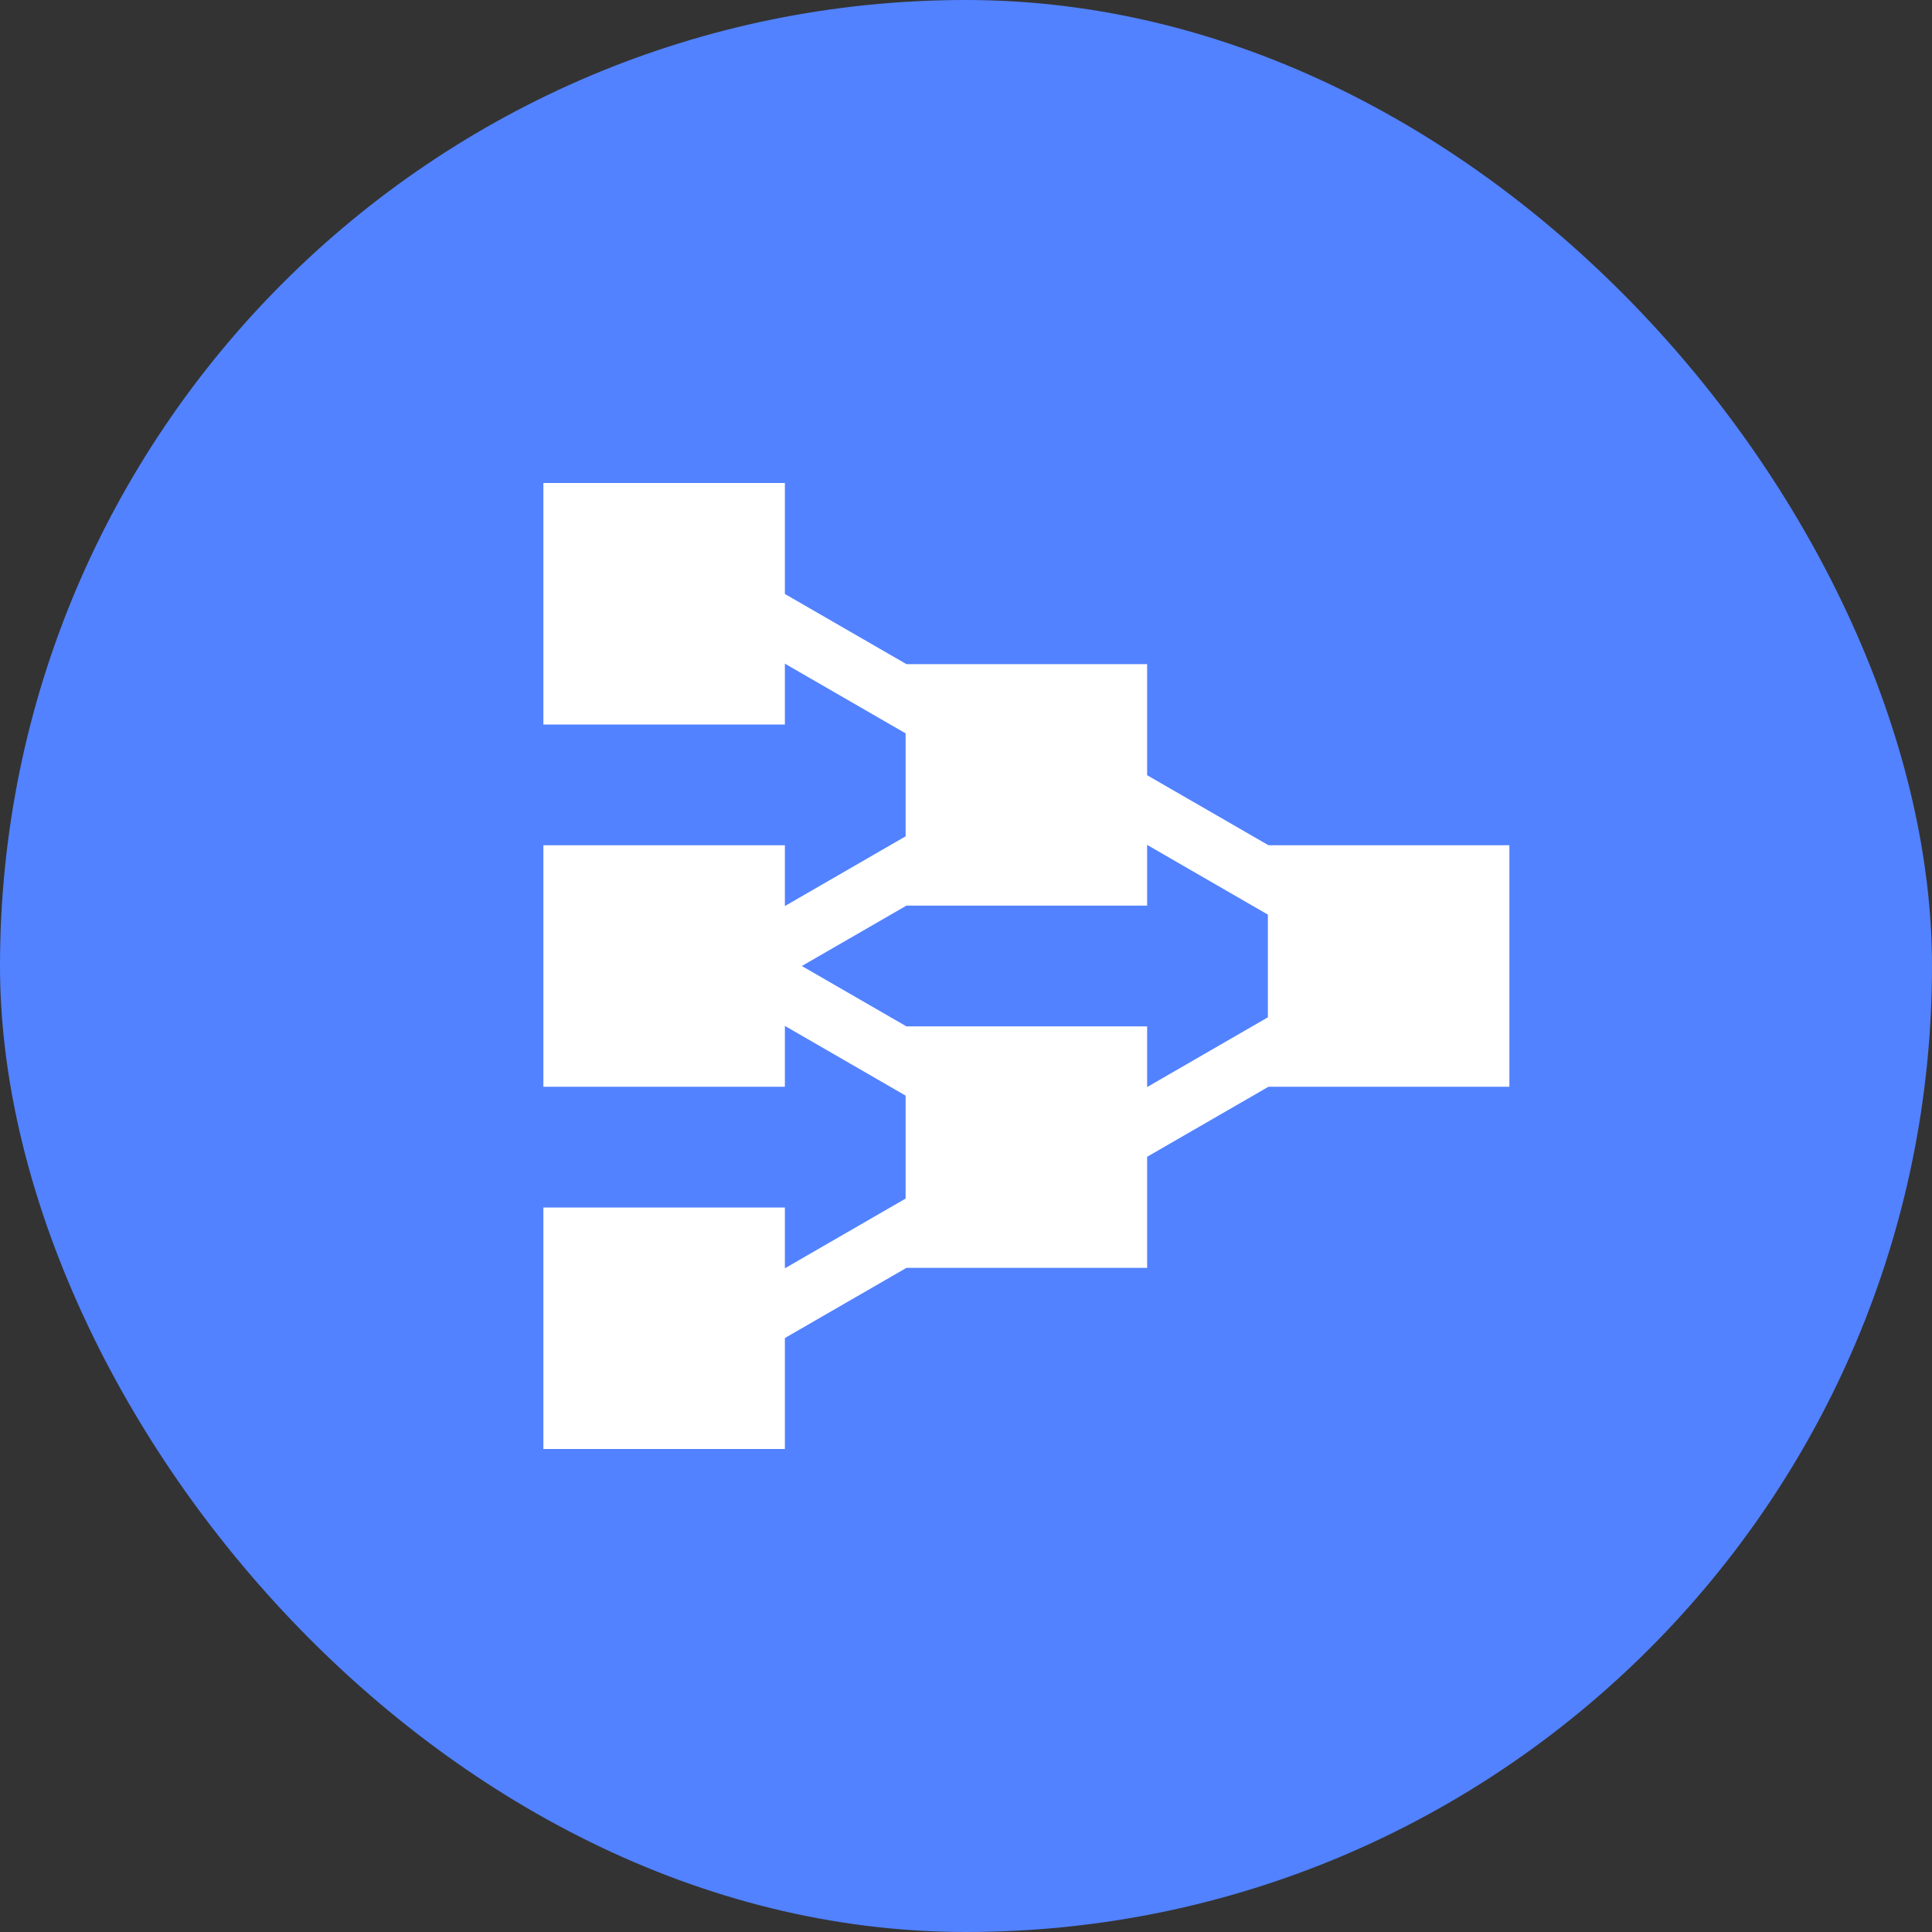
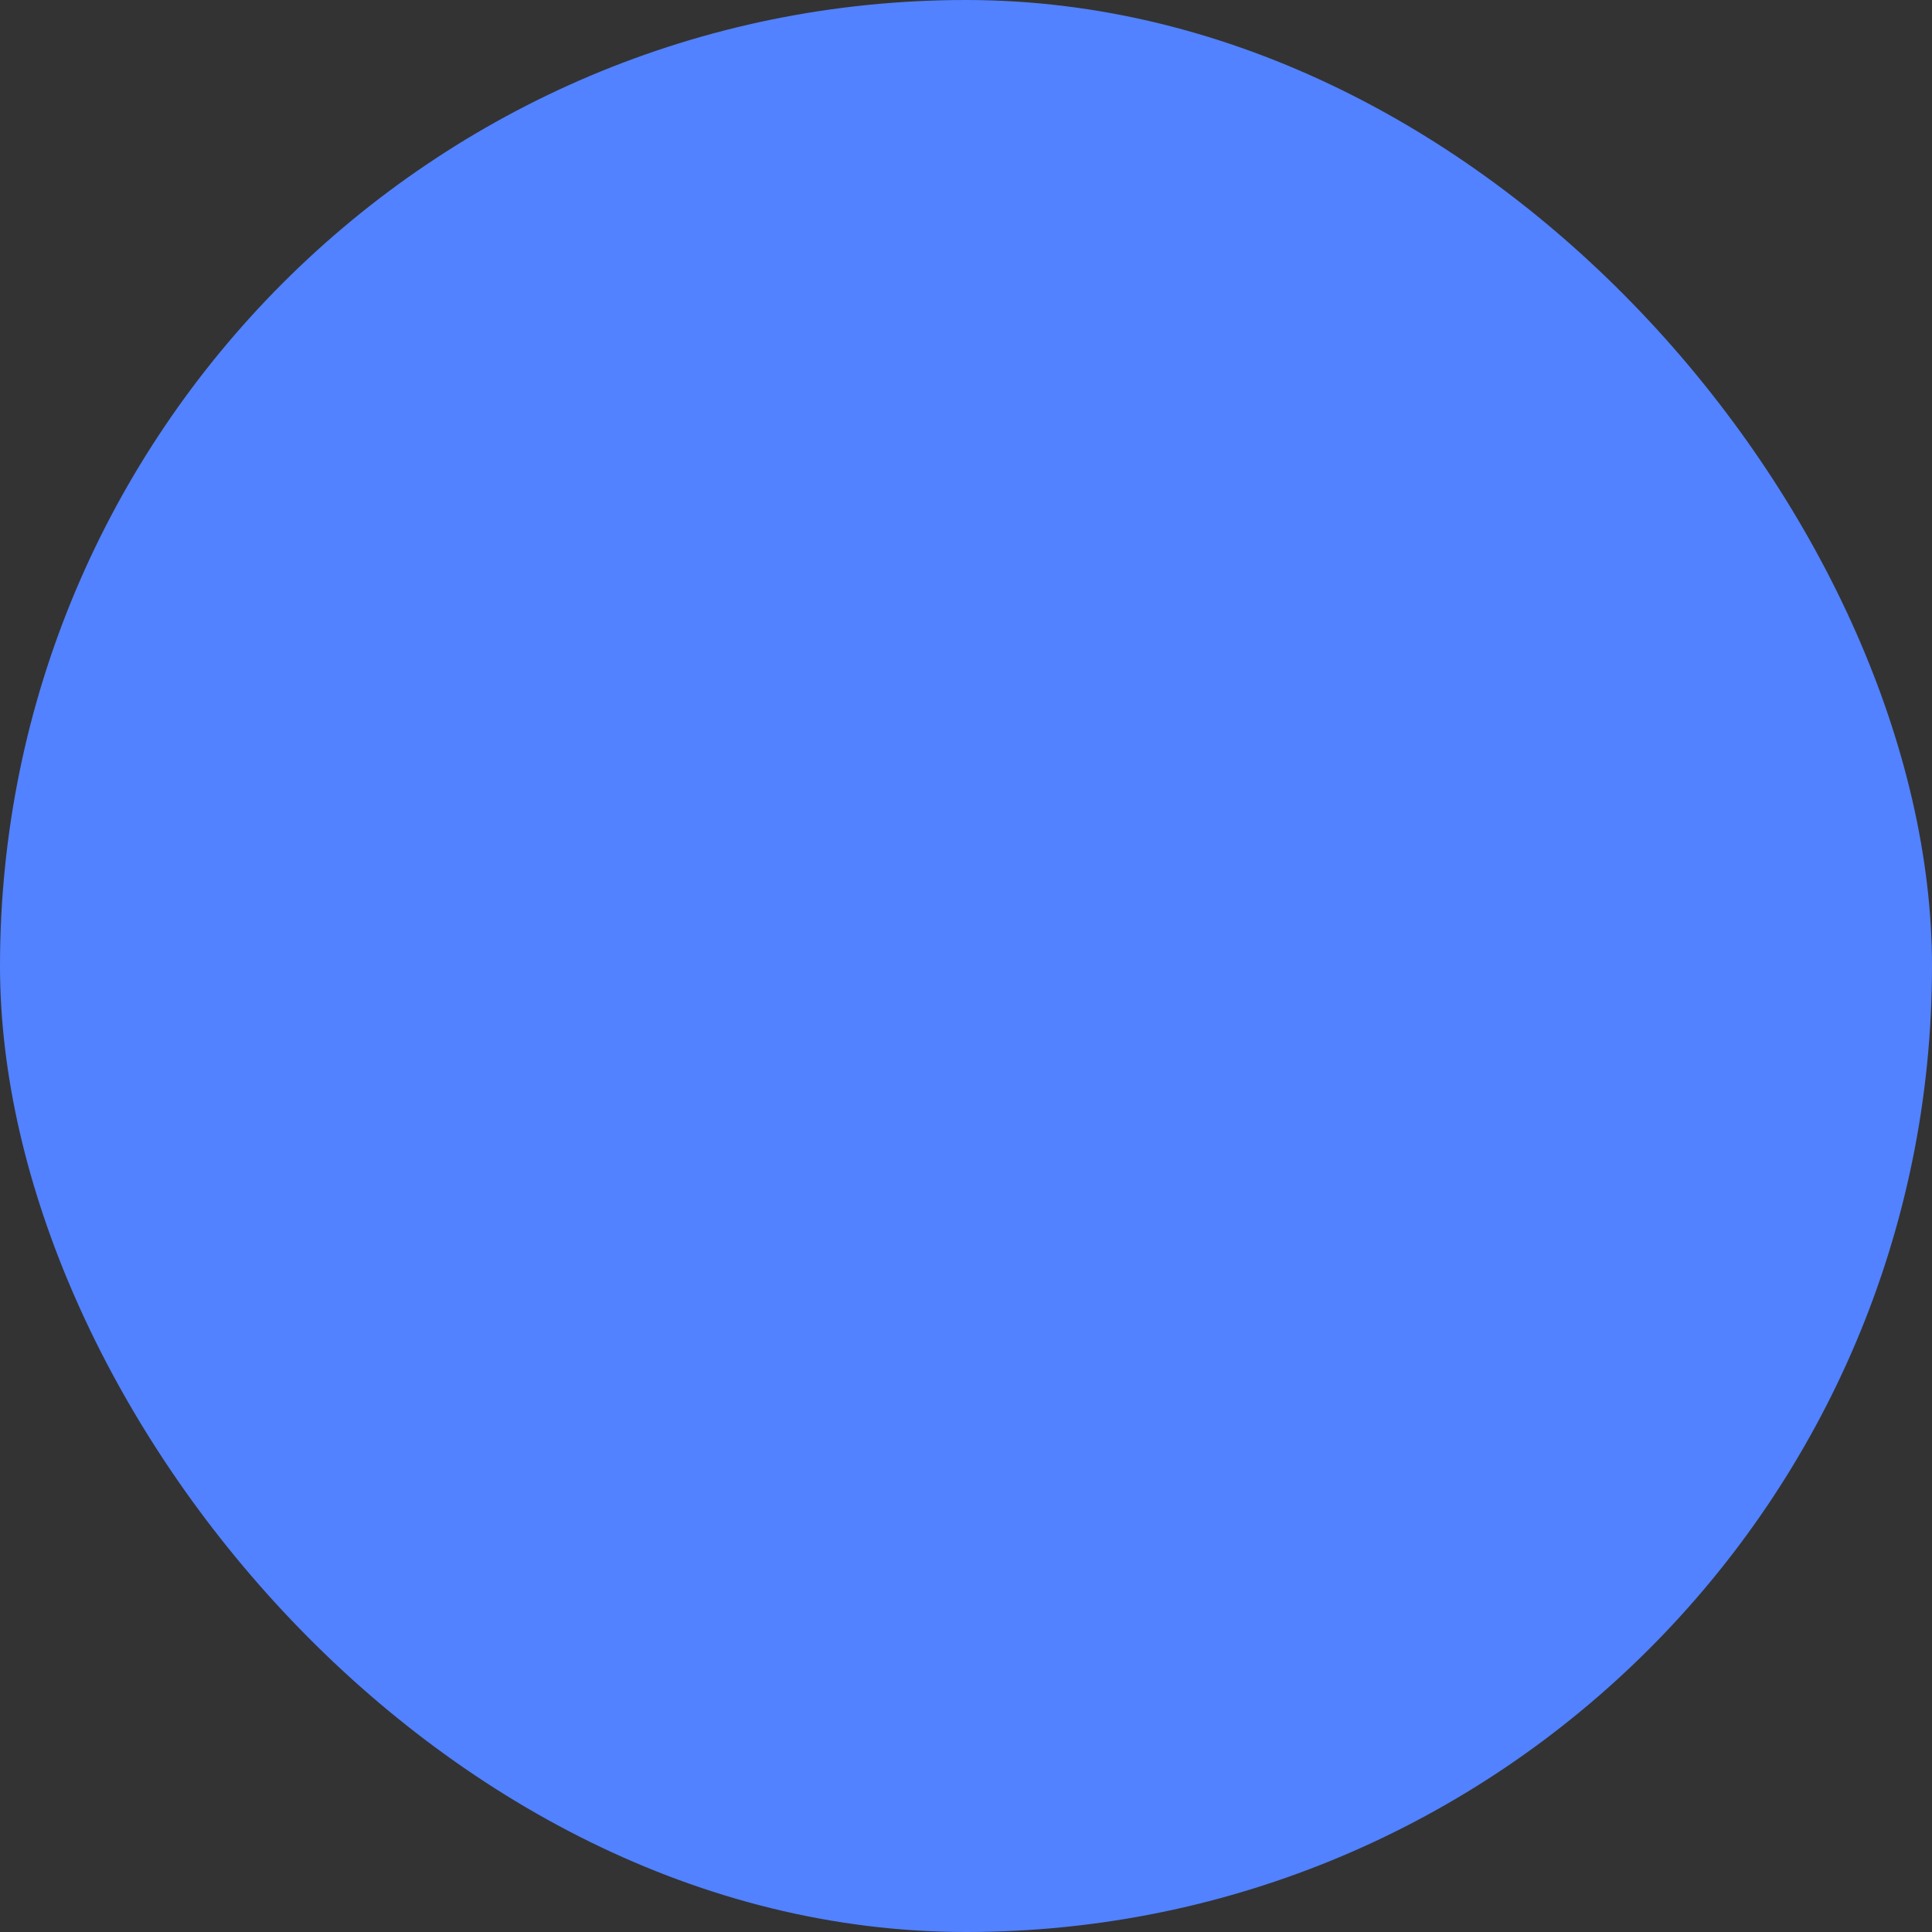
<svg xmlns="http://www.w3.org/2000/svg" width="32" height="32" viewBox="0 0 32 32" fill="none">
  <rect x="0" y="0" width="32" height="32" fill="#333333" stroke="none" />
  <rect width="32" height="32" rx="16" fill="#5282FF" />
-   <path d="M25 18V14H21.01L19 12.84V11H15.013L13 9.838V8H9V12H13V10.992L15 12.147V13.852L13 15.007V14H9V18H13V16.992L15 18.147V19.852L13 21.007V20H9V24H13V22.162L15.013 21H19V19.16L21.01 18H25ZM15.013 17L13.281 16L15.013 15H19V13.994L21 15.149V16.85L19 18.005V17H15.013Z" fill="white" />
</svg>